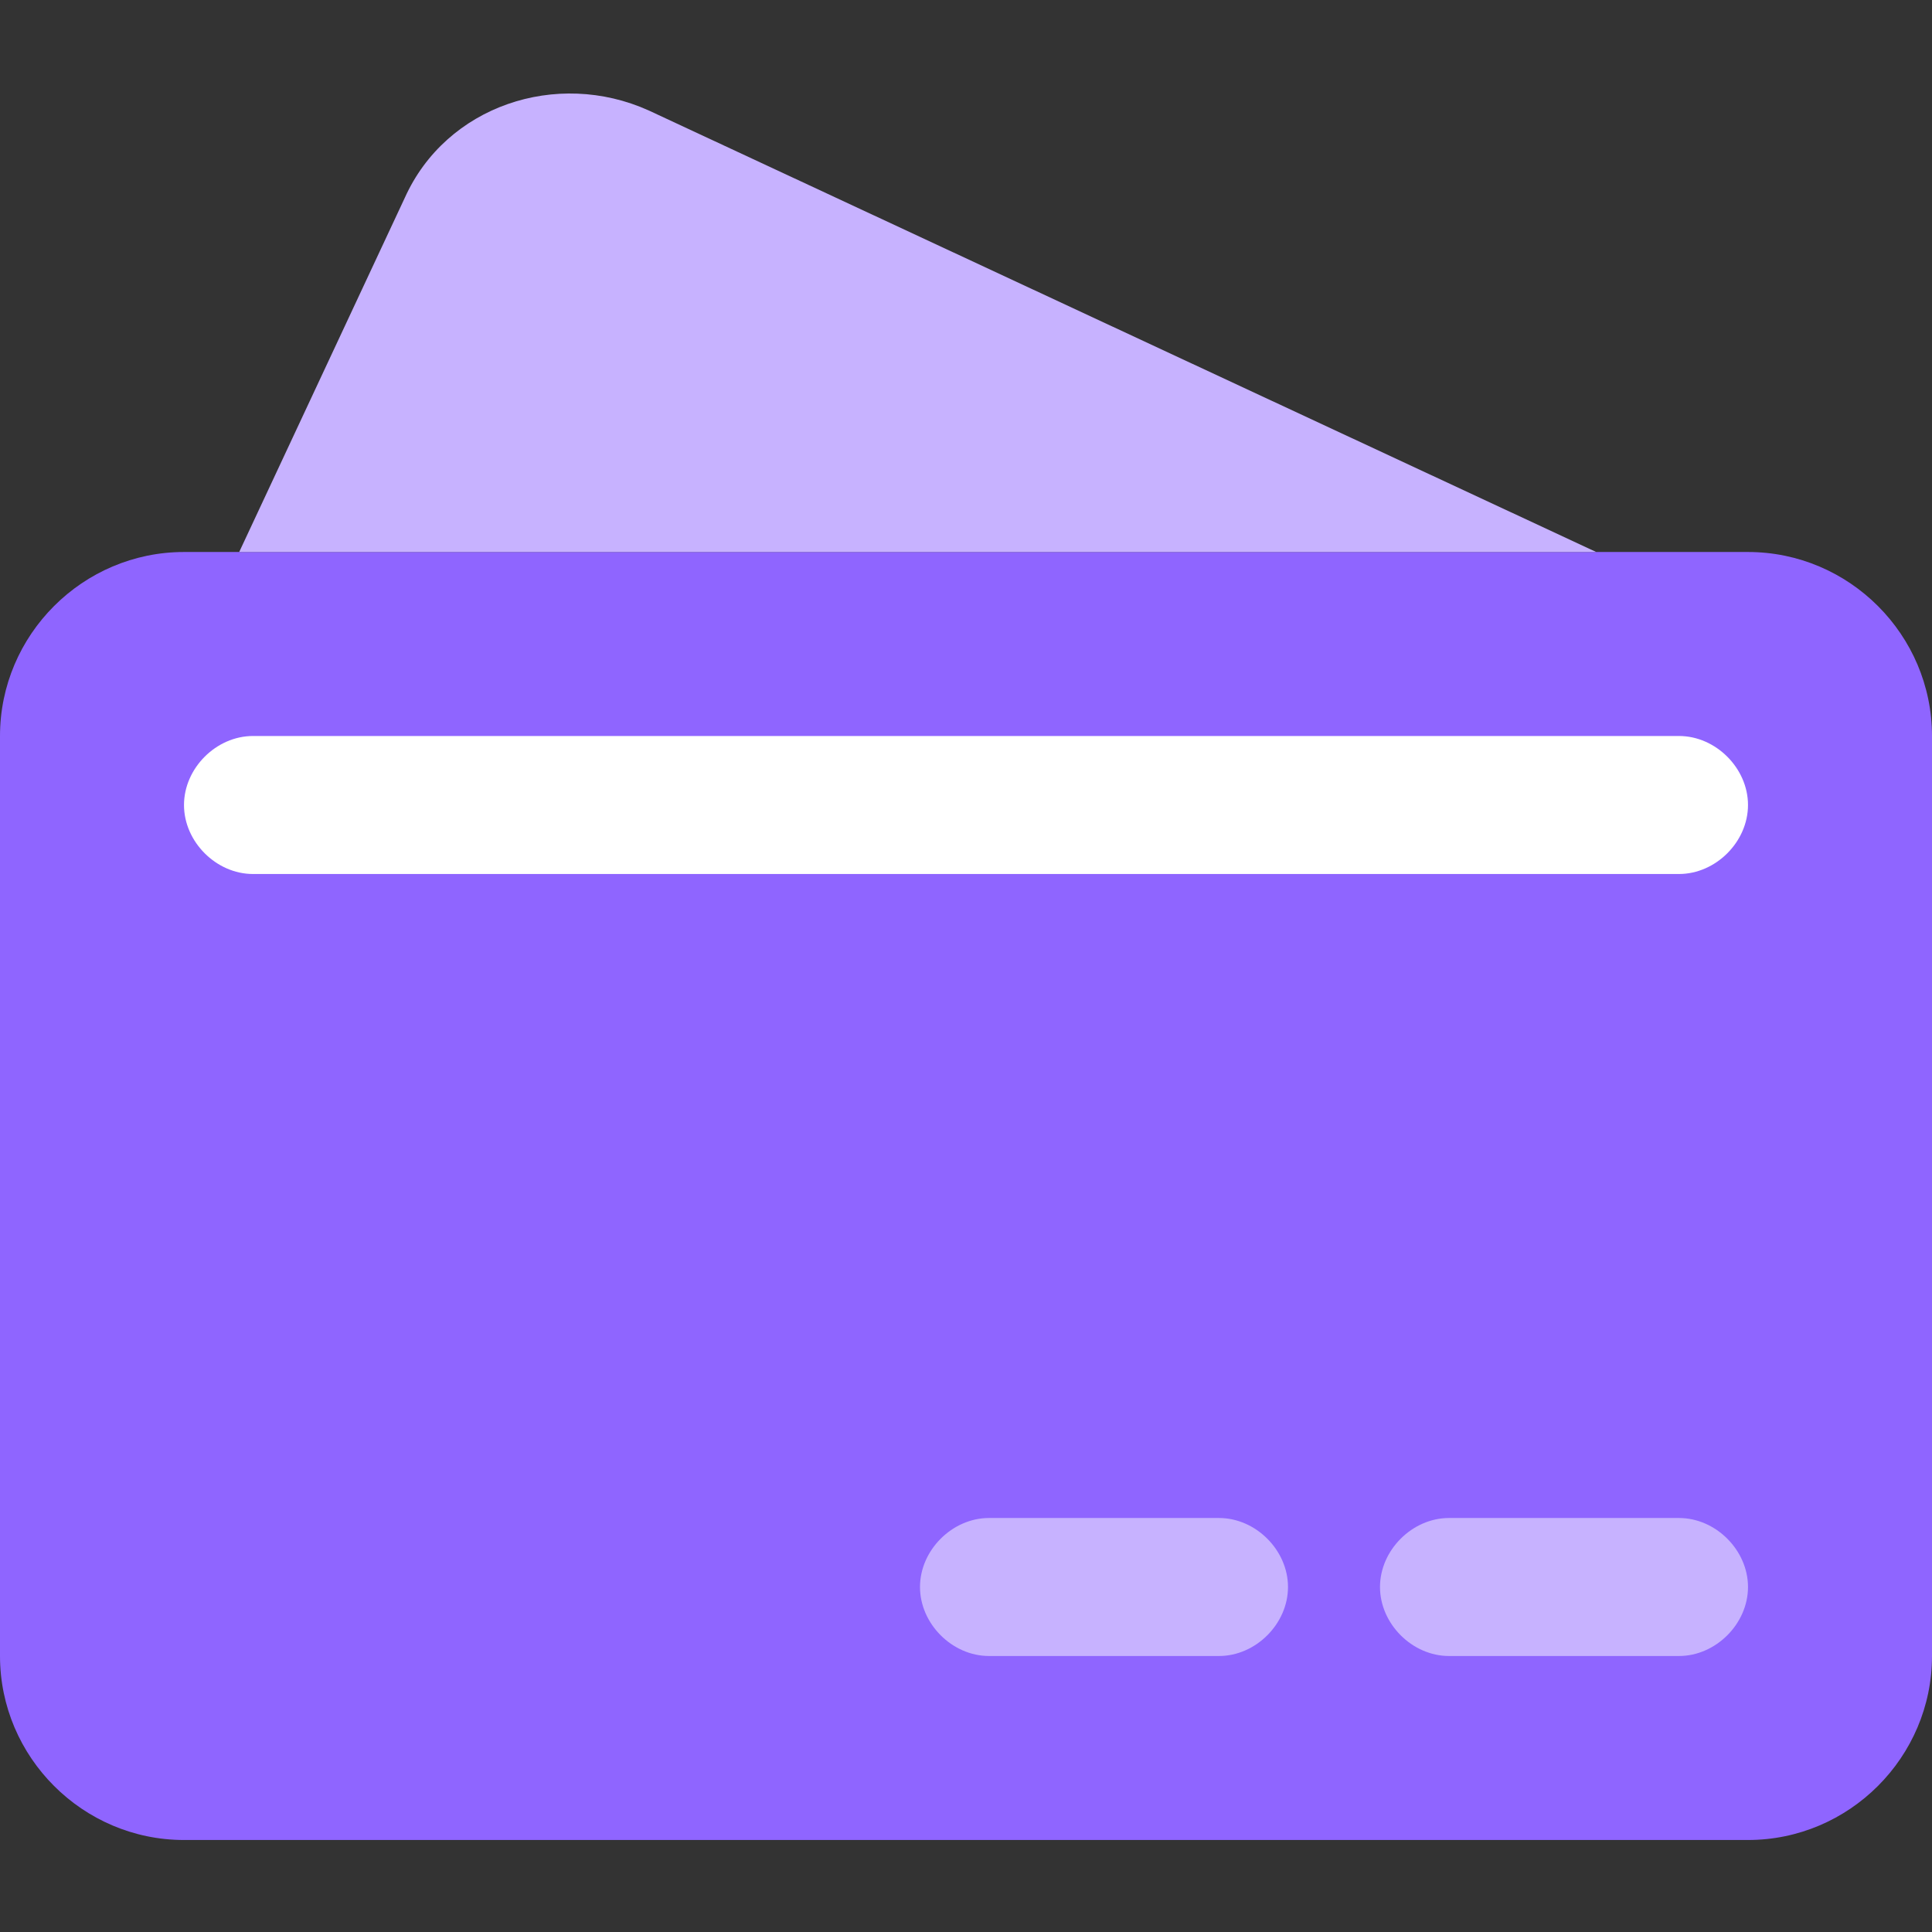
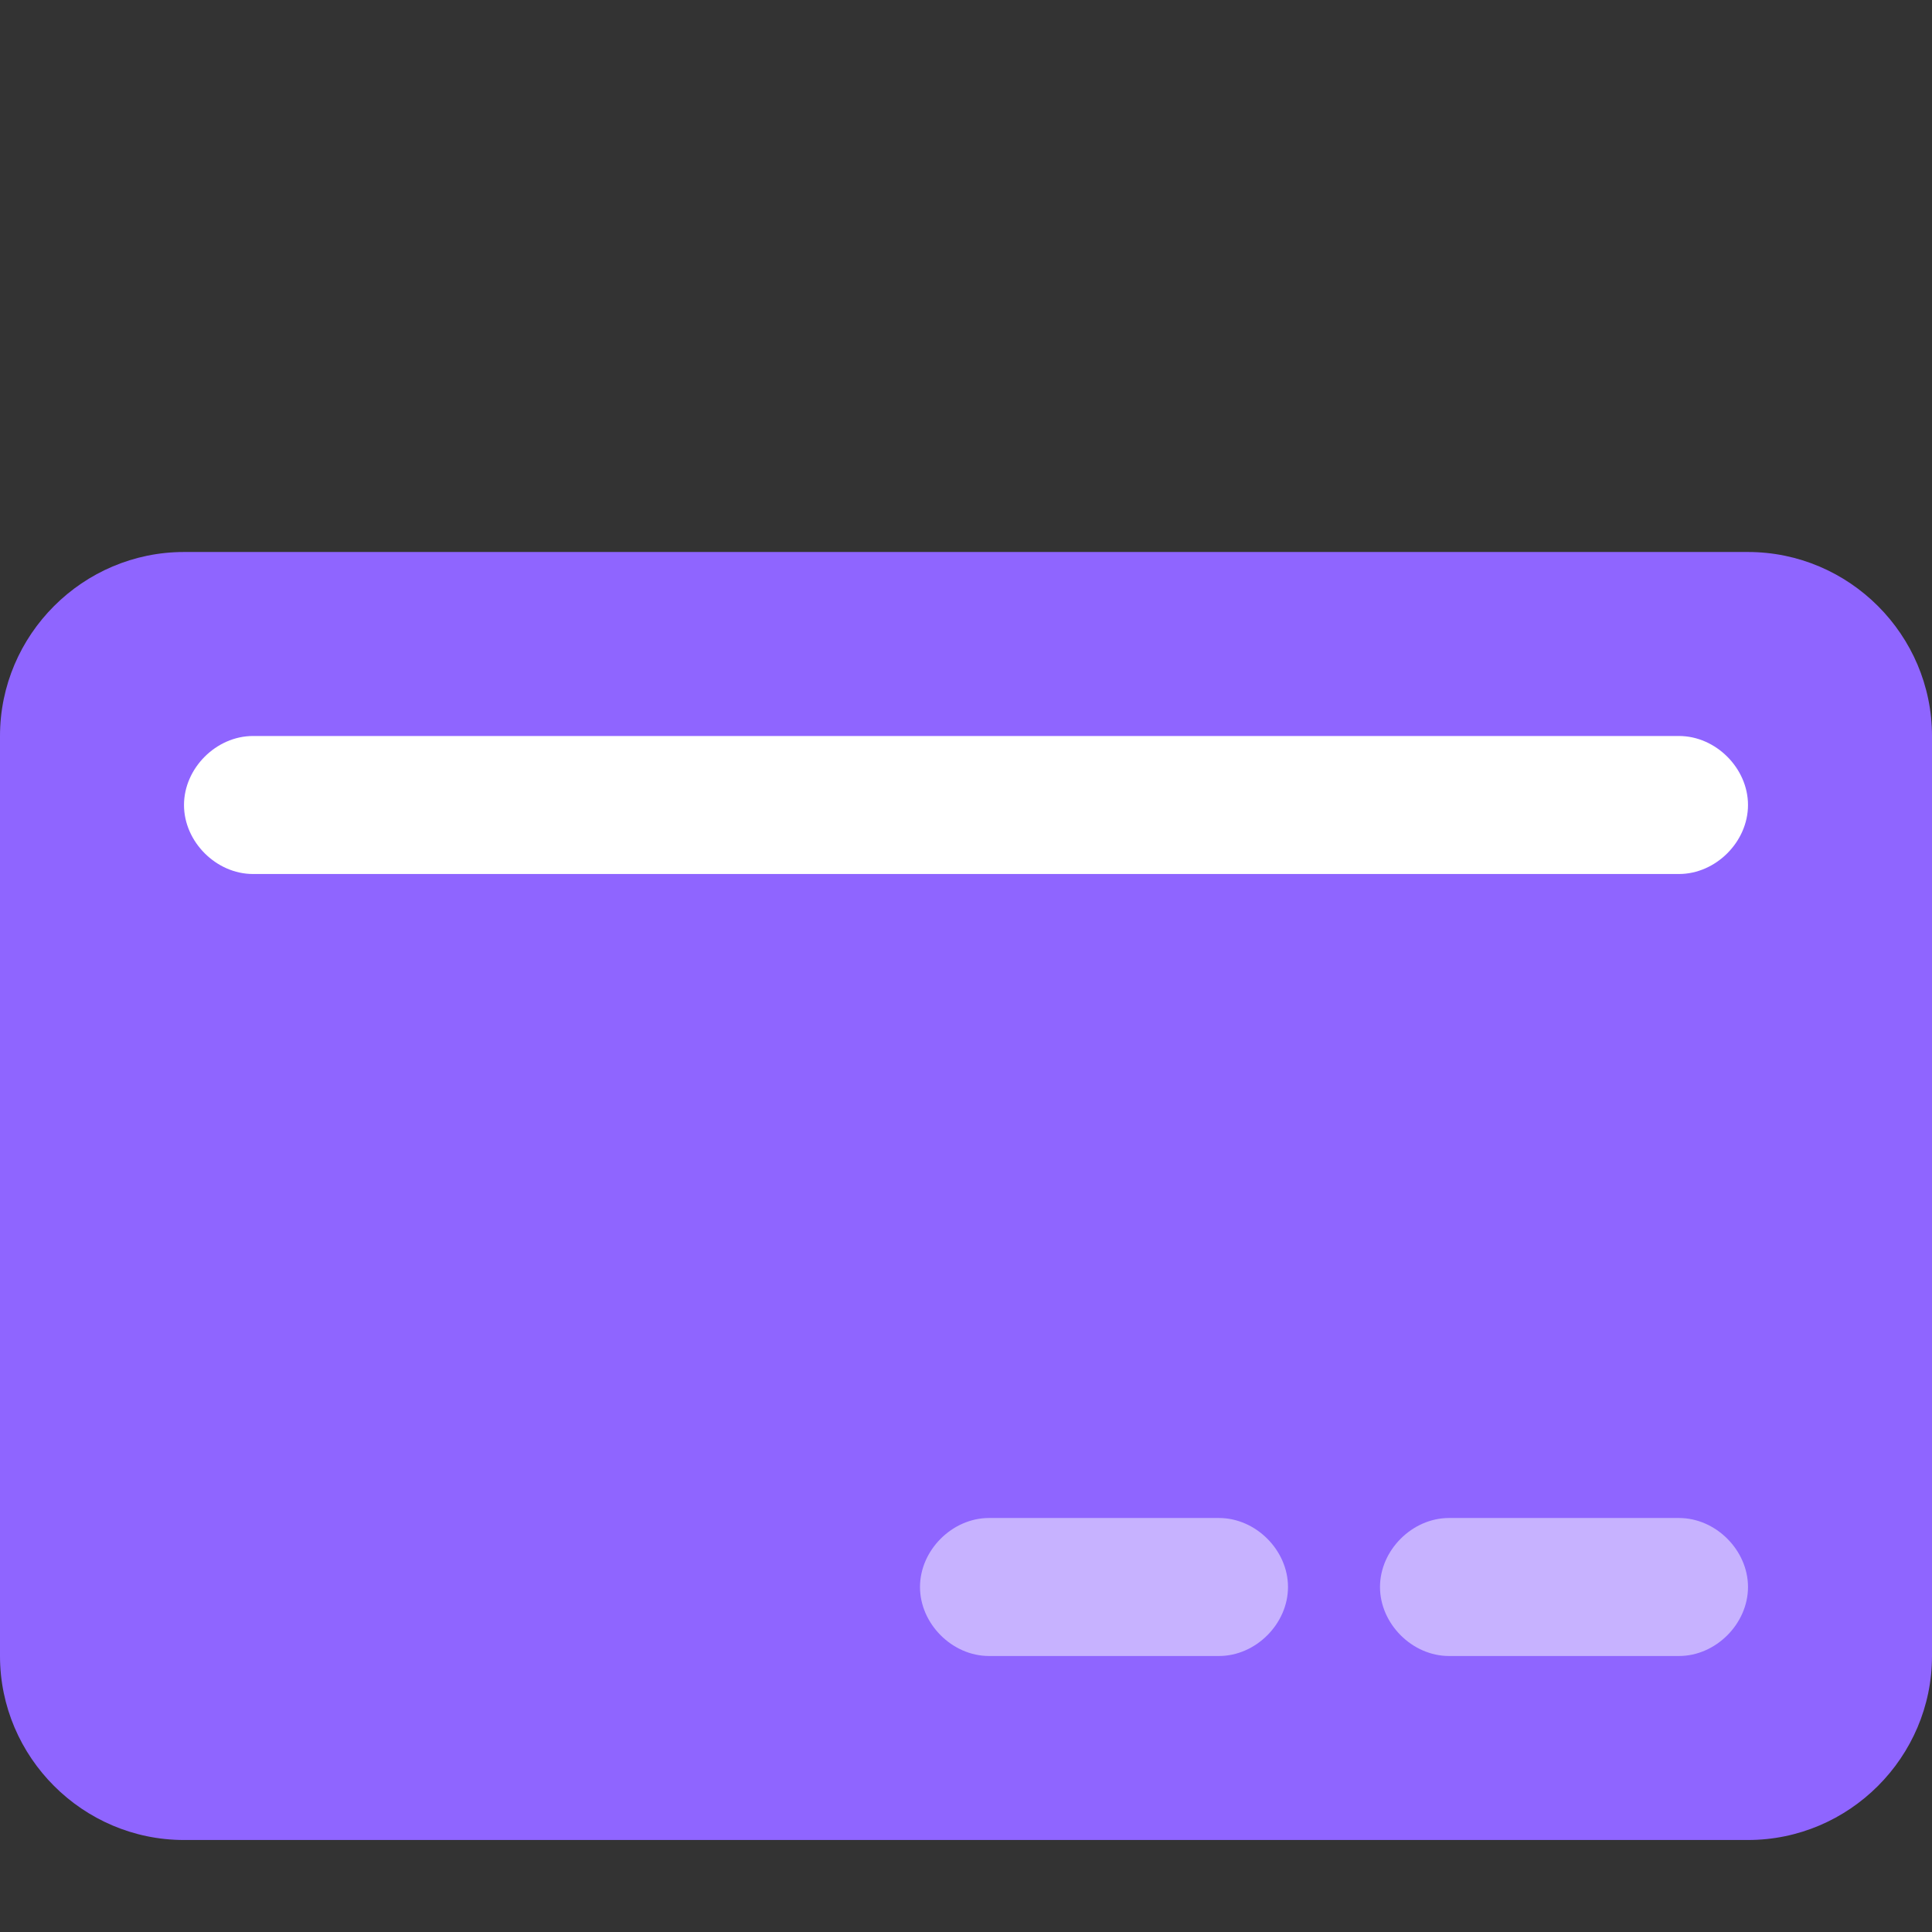
<svg xmlns="http://www.w3.org/2000/svg" t="1725615262158" class="icon" viewBox="0 0 1024 1024" version="1.1" p-id="5348" width="200" height="200">
  <rect x="0" y="0" width="1024" height="1024" fill="#333333" stroke="none" />
  <path d="M926.476 975.238H97.524c-53.638 0-97.524-43.886-97.524-97.524V390.095c0-53.638 43.886-97.524 97.524-97.524h828.952c53.638 0 97.524 43.886 97.524 97.524v487.619c0 53.638-43.886 97.524-97.524 97.524z" fill="#8F65FF" p-id="5349" />
  <path d="M889.905 463.238h-755.81c-19.505 0-36.571-17.067-36.571-36.571S114.59 390.095 134.095 390.095h755.81c19.505 0 36.571 17.067 36.571 36.571s-17.067 36.571-36.571 36.571z" fill="#FFFFFF" p-id="5350" />
  <path d="M889.905 877.714h-121.905c-19.505 0-36.571-17.067-36.571-36.571s17.067-36.571 36.571-36.571h121.905c19.505 0 36.571 17.067 36.571 36.571s-17.067 36.571-36.571 36.571zM646.095 877.714h-121.905c-19.505 0-36.571-17.067-36.571-36.571s17.067-36.571 36.571-36.571h121.905c19.505 0 36.571 17.067 36.571 36.571s-17.067 36.571-36.571 36.571z" fill="#C7B2FF" p-id="5351" />
-   <path d="M343.771 58.514c-48.762-21.943-107.276-2.438-129.219 46.324L126.781 292.571h719.238L343.771 58.514z" fill="#C7B2FF" p-id="5352" />
</svg>